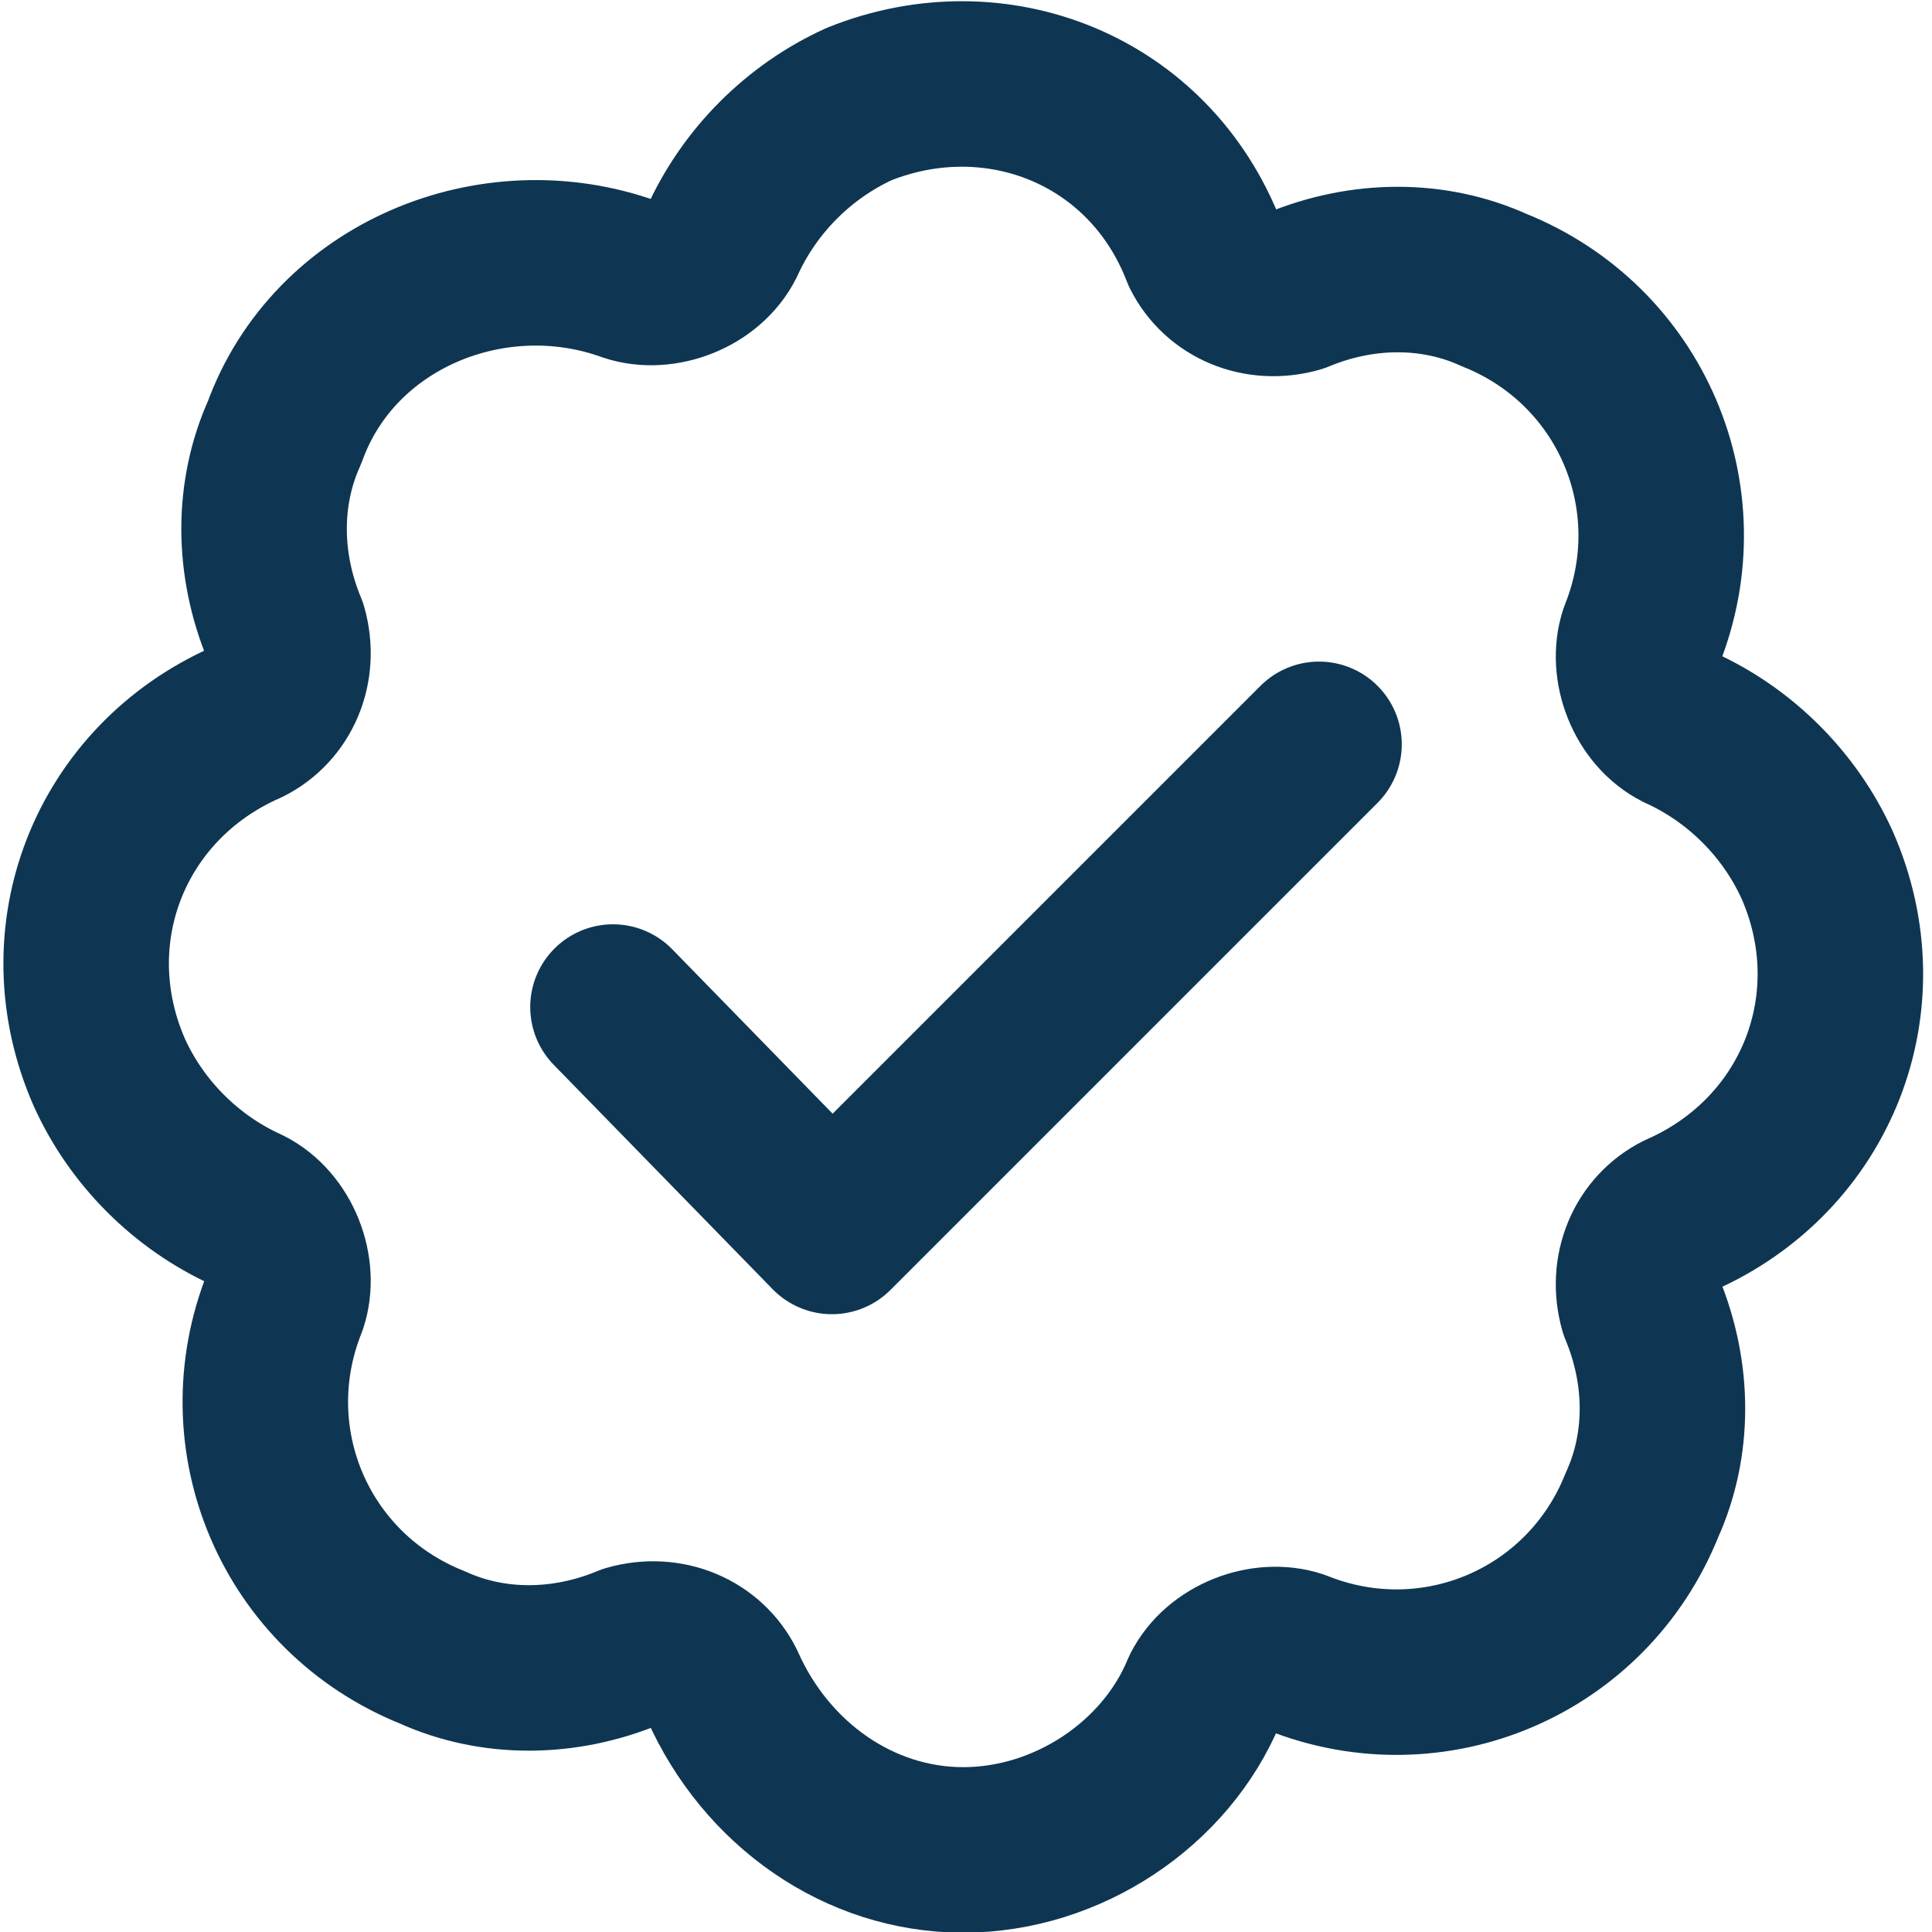
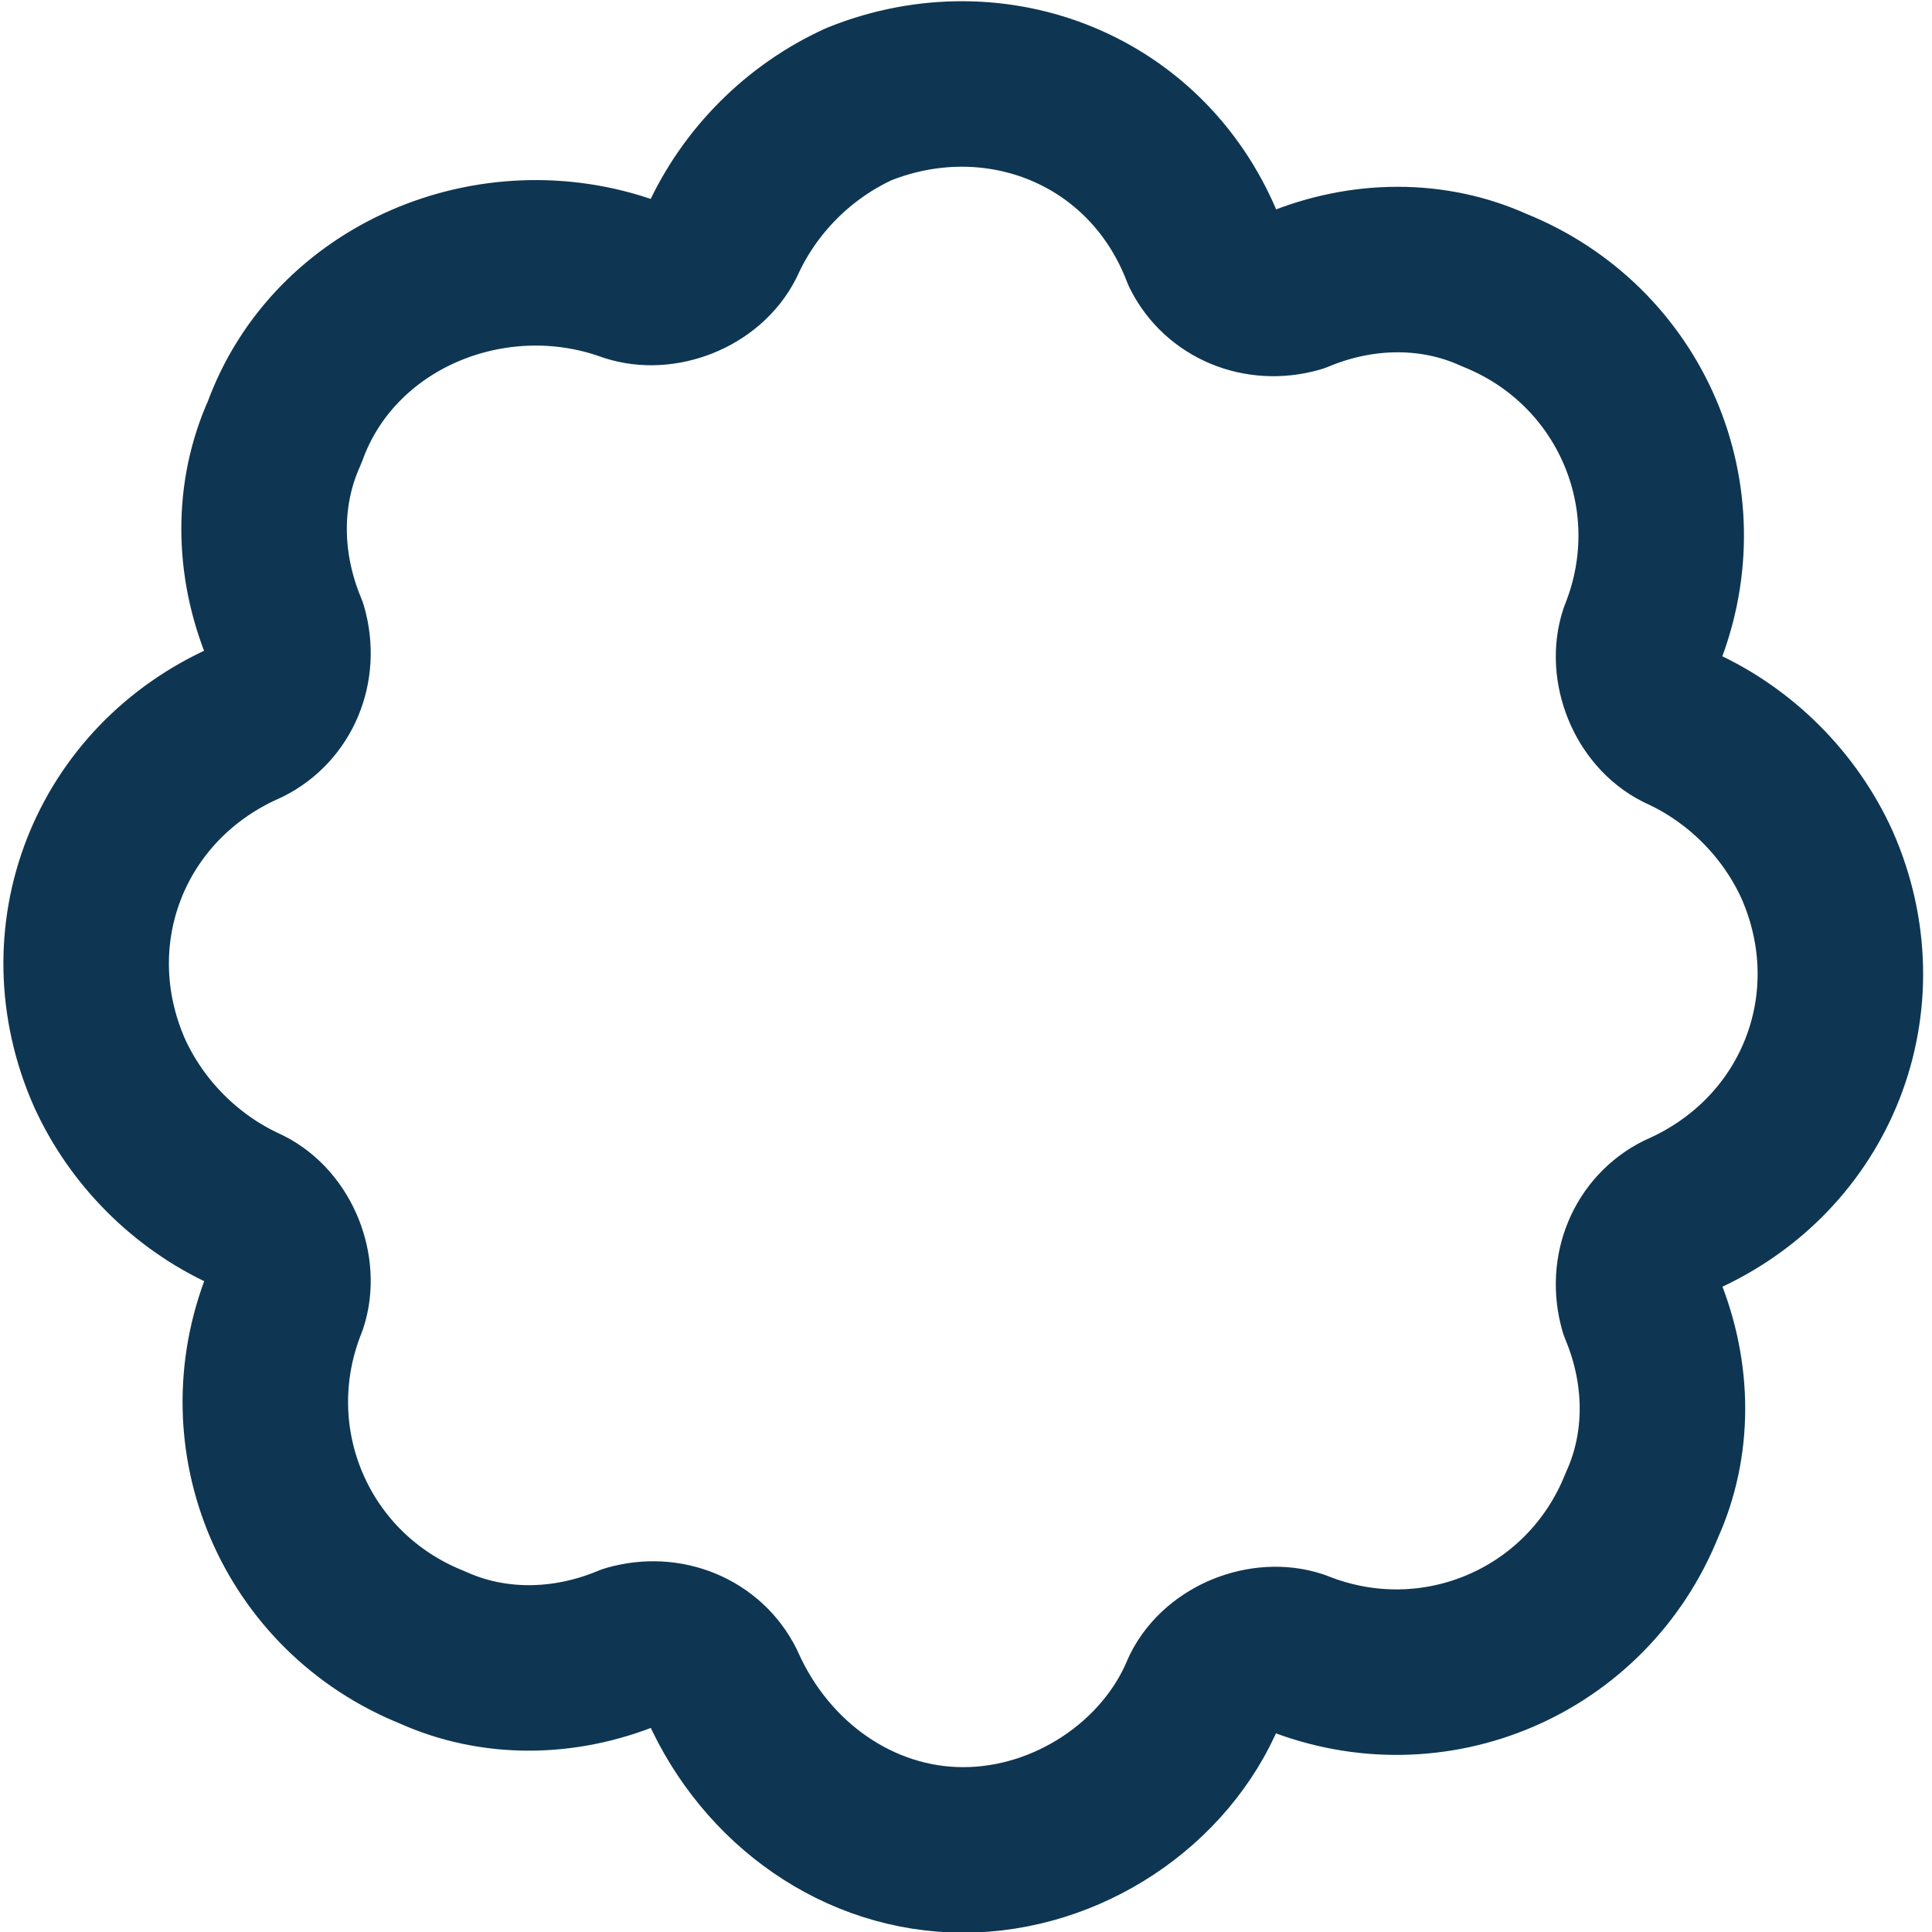
<svg xmlns="http://www.w3.org/2000/svg" version="1.1" id="Layer_1" x="0px" y="0px" viewBox="0 0 35.3 35.3" style="enable-background:new 0 0 35.3 35.3;" xml:space="preserve">
  <style type="text/css">
	.st0{fill:none;stroke:#0E3652;stroke-width:3.024;stroke-linecap:round;stroke-linejoin:round;stroke-miterlimit:4.032;}
</style>
-   <polyline class="st0" points="11.2,18.4 15.2,22.5 24.1,13.6 " />
  <path class="st0" d="M17.6,33.8c1.9,0,3.7-1.2,4.4-2.9c0.3-0.6,1.1-0.9,1.7-0.7c2.5,1,5.3-0.2,6.3-2.7c0.5-1.1,0.5-2.4,0-3.6  c-0.2-0.7,0.1-1.4,0.7-1.7c2.5-1.1,3.6-3.9,2.5-6.4c-0.5-1.1-1.4-2-2.5-2.5c-0.6-0.3-0.9-1.1-0.7-1.7c1-2.5-0.2-5.3-2.7-6.3  c-1.1-0.5-2.4-0.5-3.6,0C23,5.5,22.3,5.2,22,4.6c-1-2.6-3.8-3.7-6.3-2.7c-1.1,0.5-2,1.4-2.5,2.5c-0.3,0.6-1.1,0.9-1.7,0.7  C9,4.2,6.1,5.4,5.2,7.9c-0.5,1.1-0.5,2.4,0,3.6c0.2,0.7-0.1,1.4-0.7,1.7C2,14.3,0.9,17.1,2,19.6c0.5,1.1,1.4,2,2.5,2.5  c0.6,0.3,0.9,1.1,0.7,1.7c-1,2.5,0.2,5.3,2.7,6.3c1.1,0.5,2.4,0.5,3.6,0c0.7-0.2,1.4,0.1,1.7,0.7C14,32.6,15.7,33.8,17.6,33.8z" />
</svg>